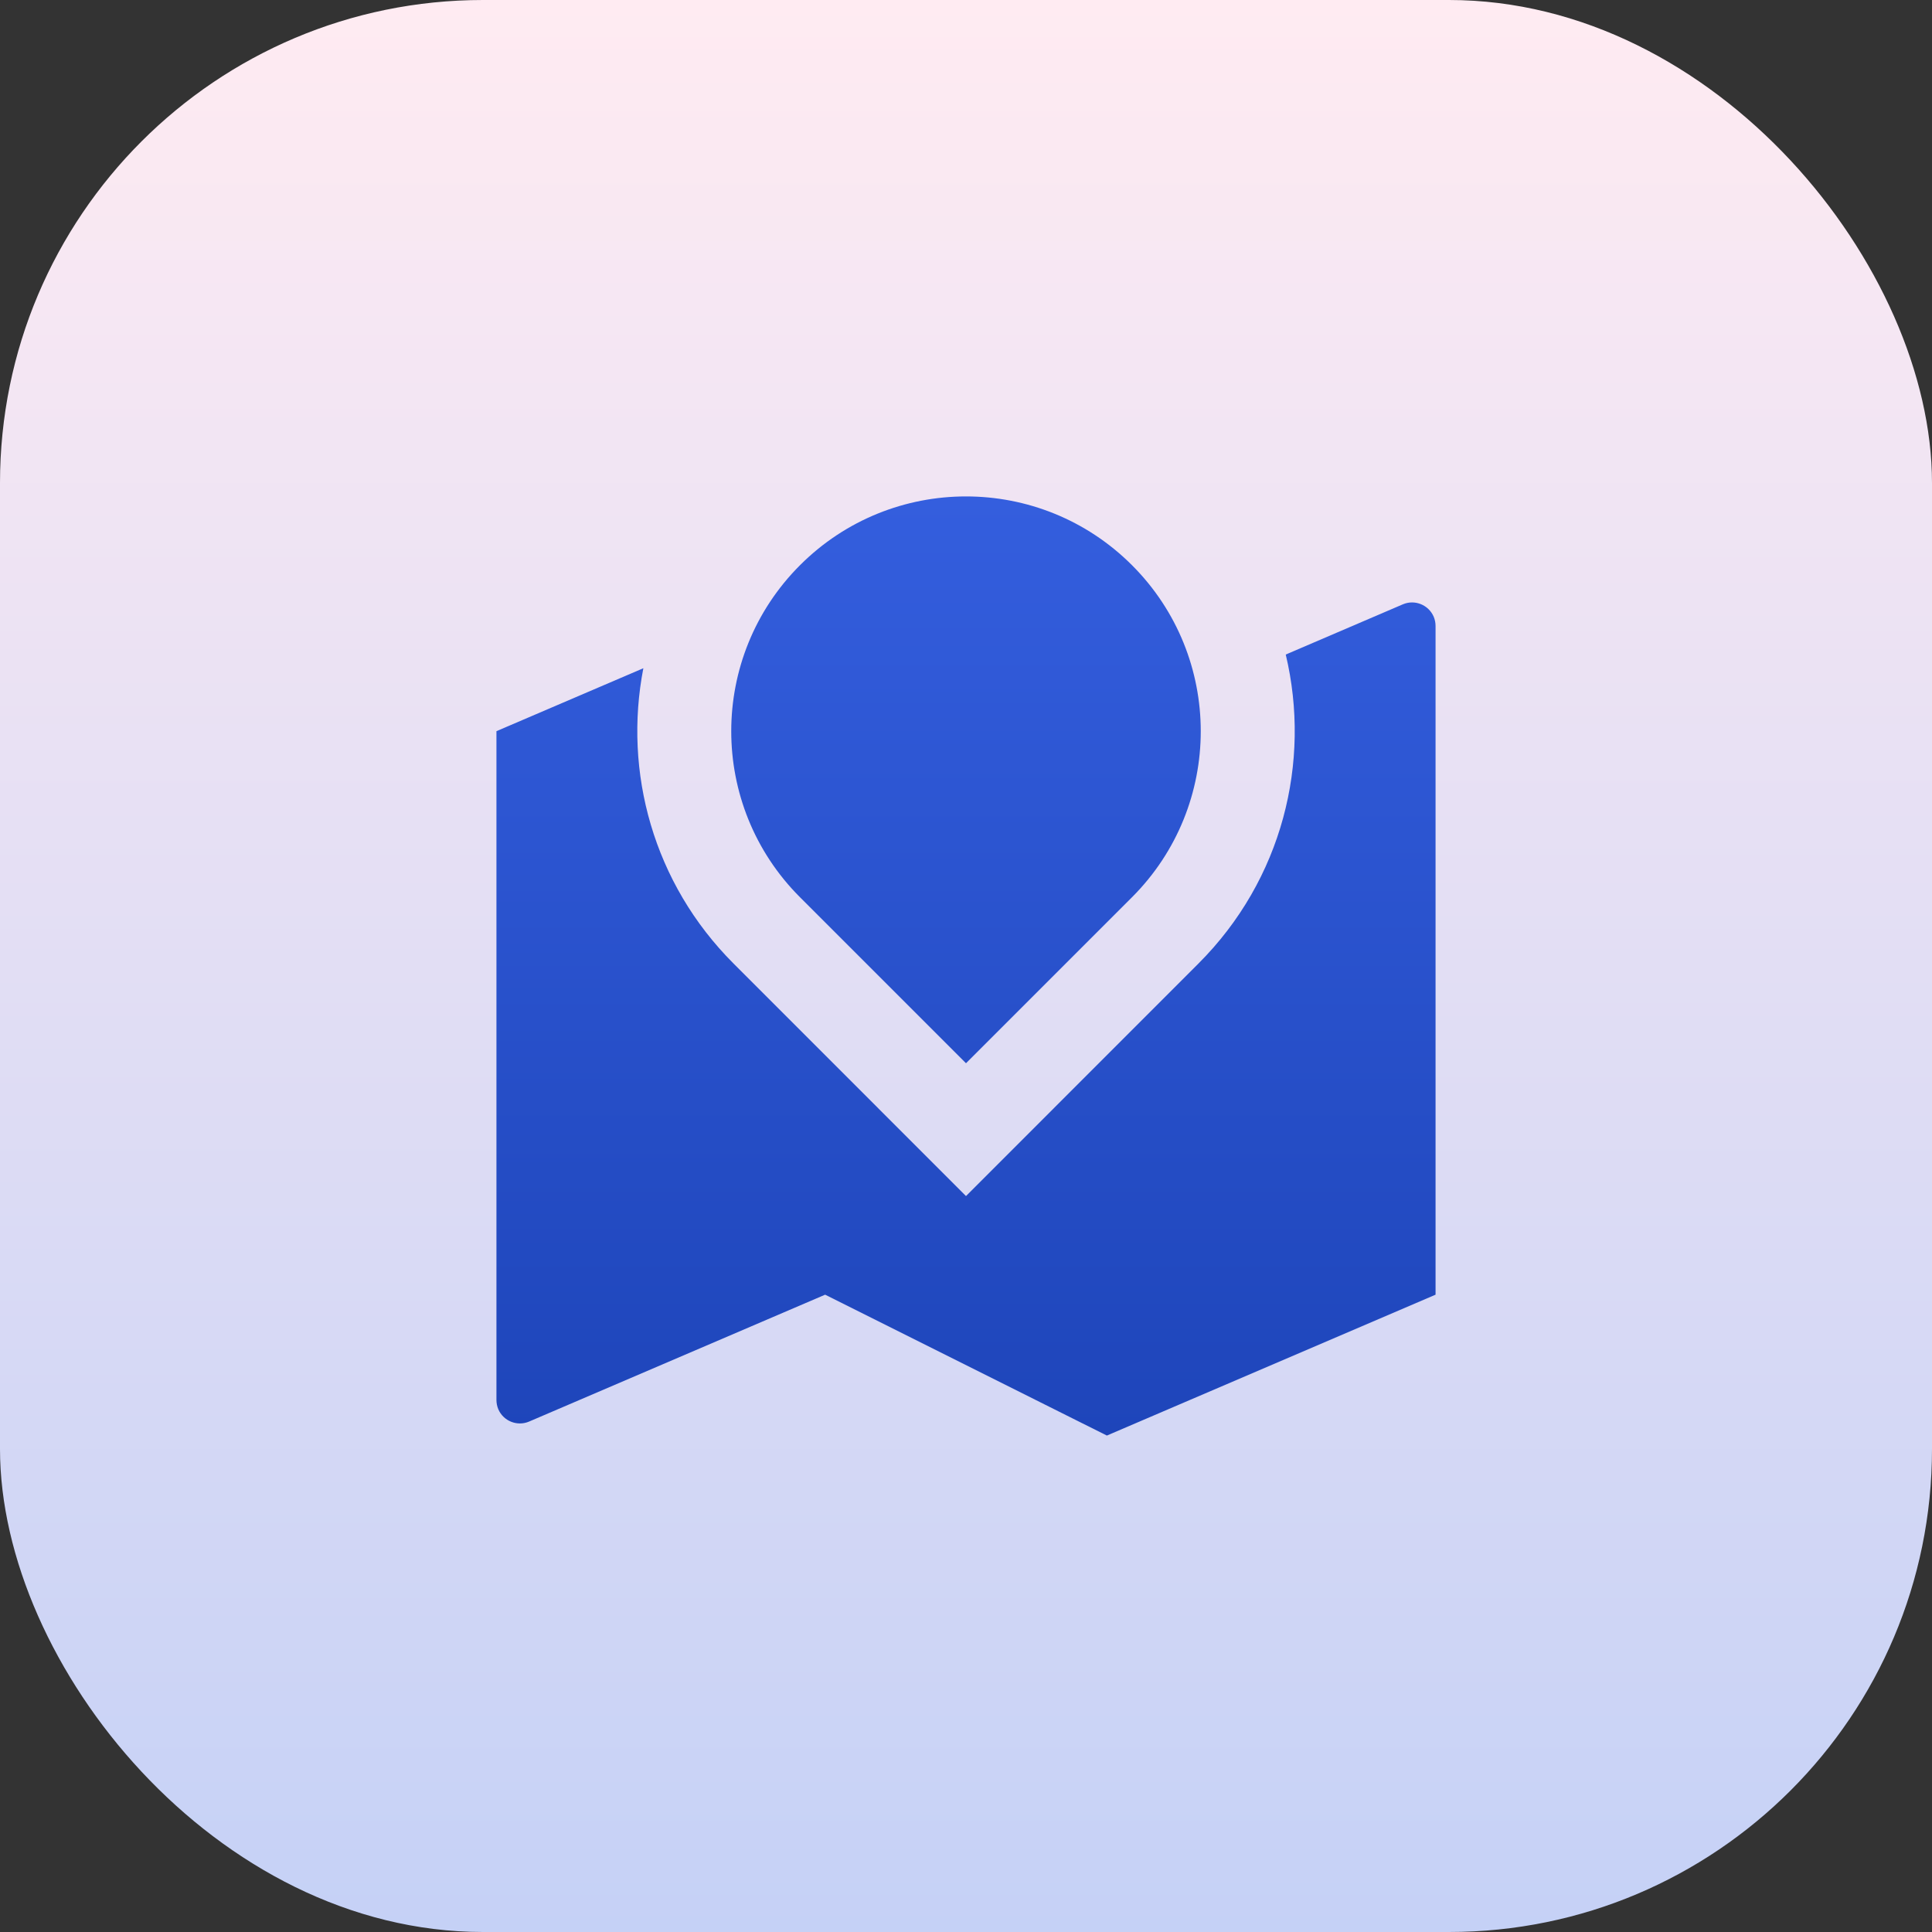
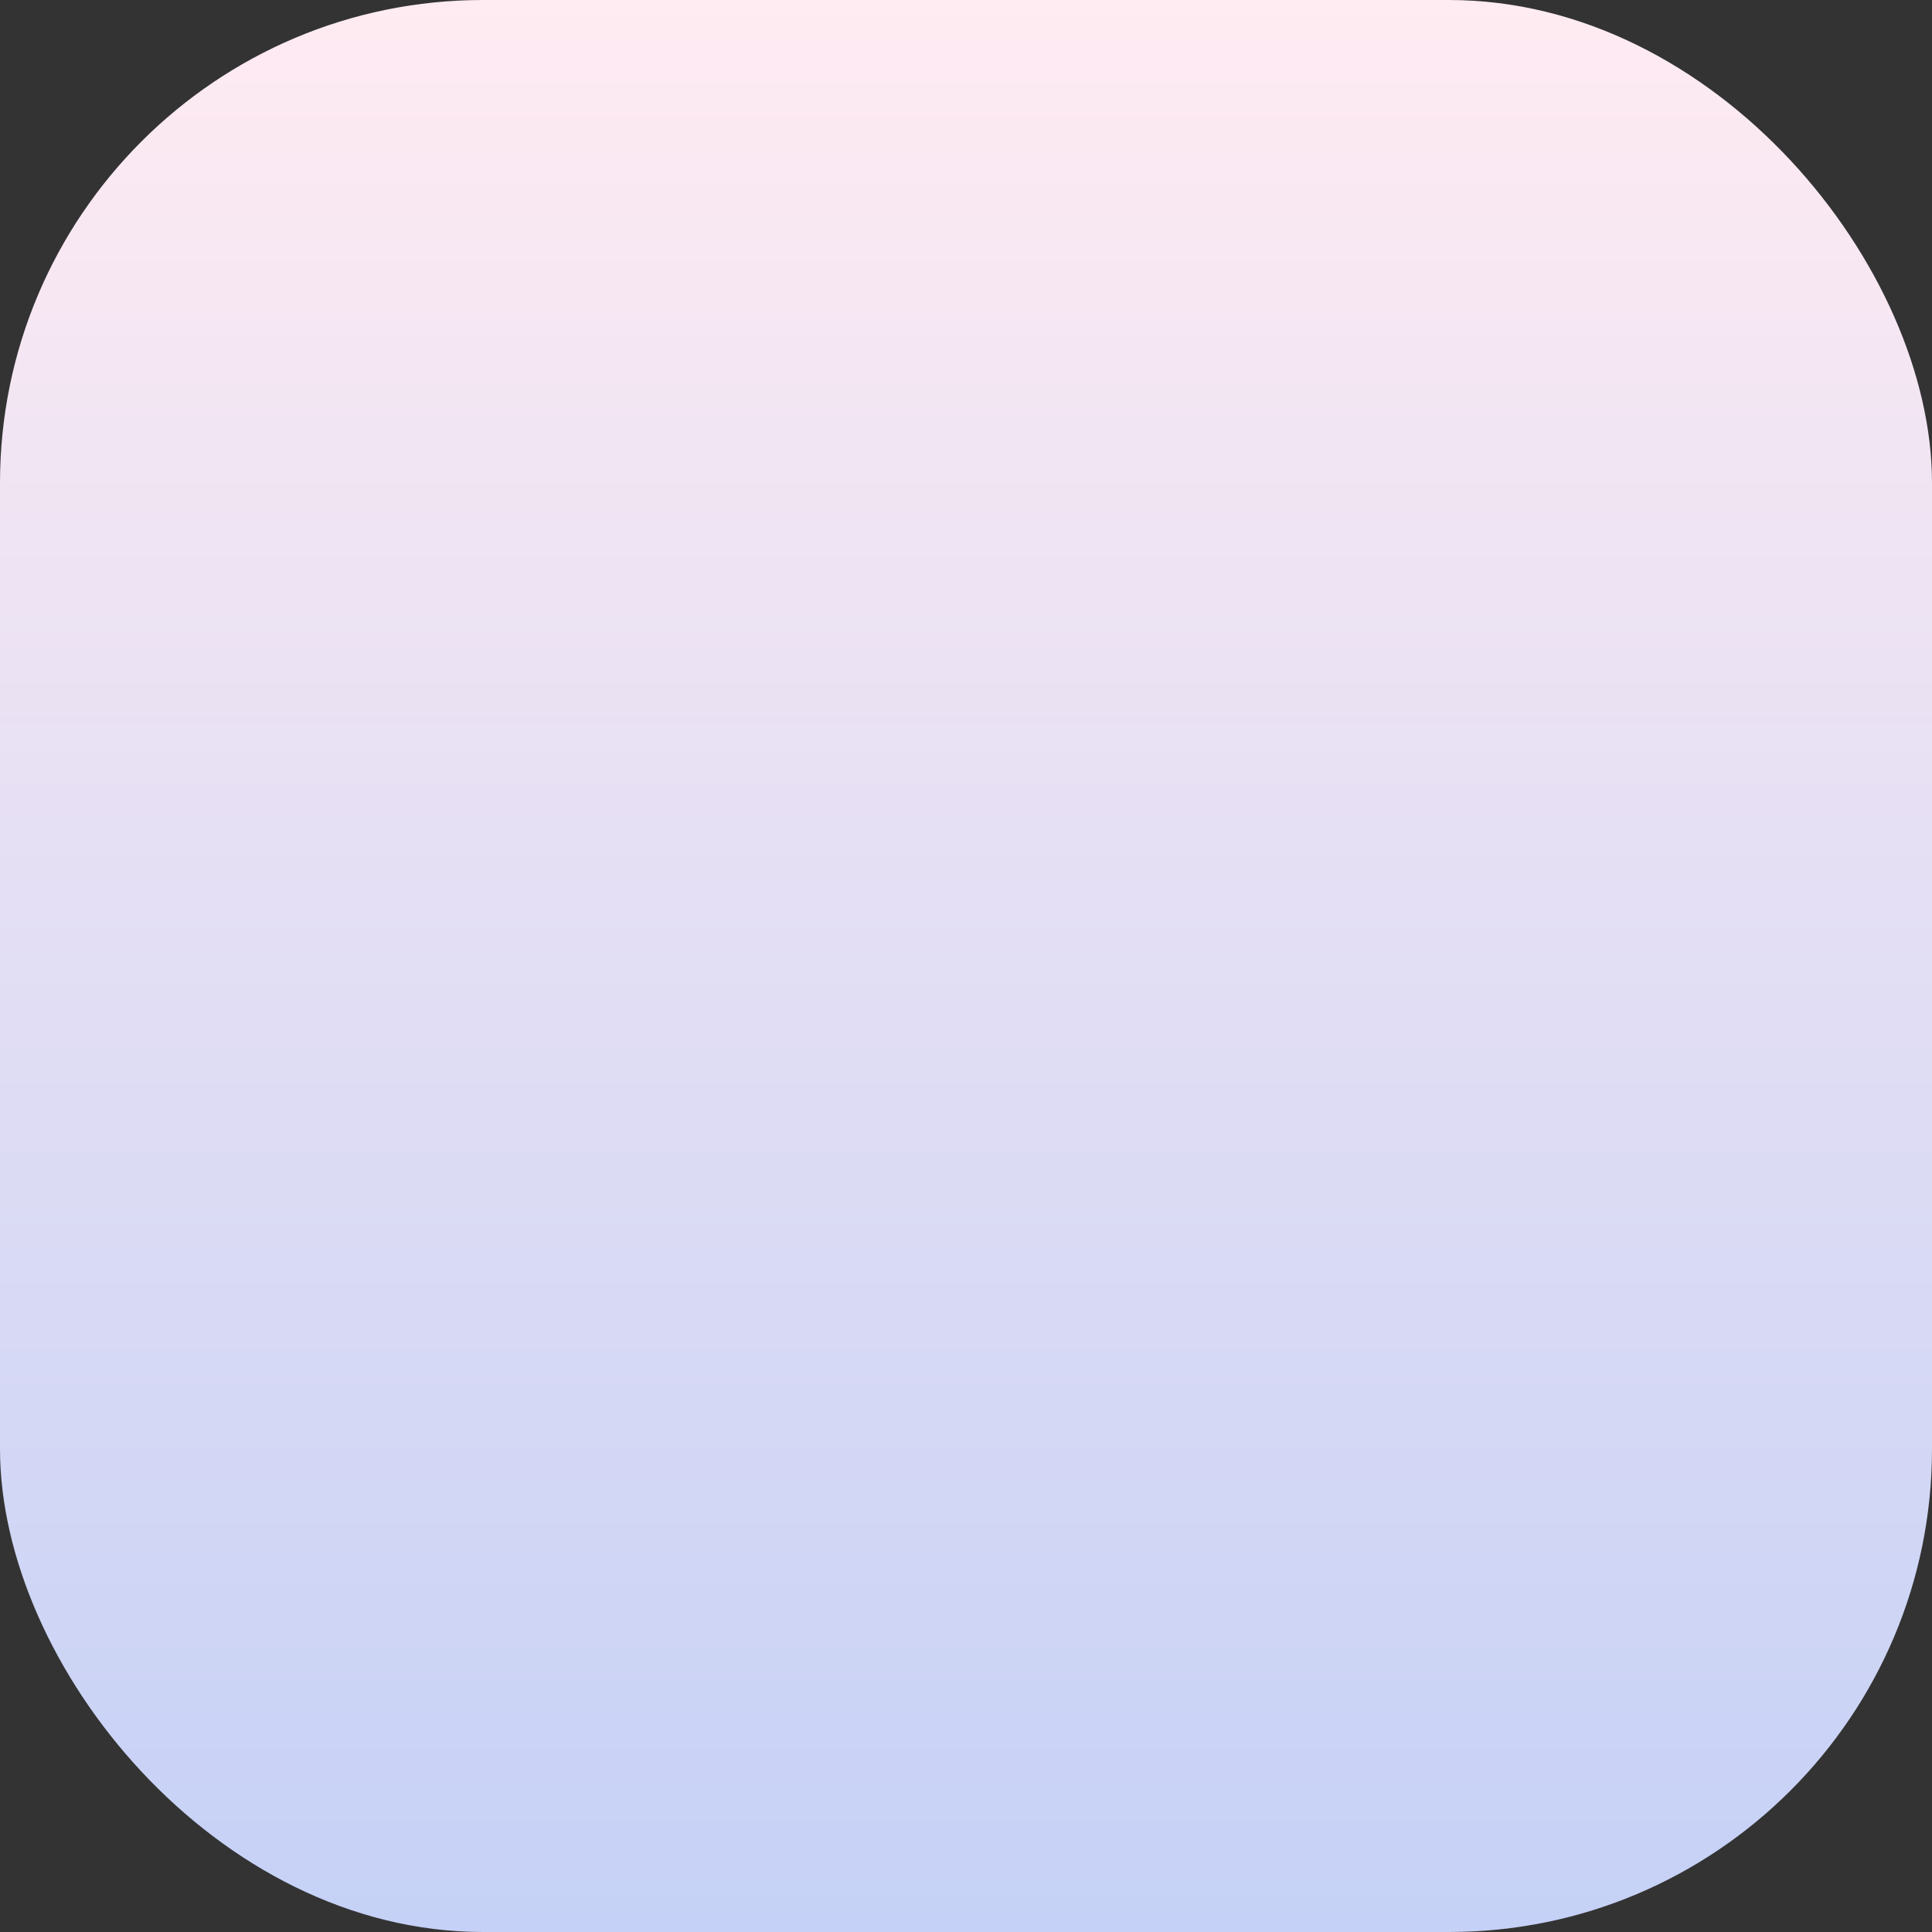
<svg xmlns="http://www.w3.org/2000/svg" width="24" height="24" viewBox="0 0 24 24" fill="none">
  <rect x="0" y="0" width="24" height="24" fill="#333333" stroke="none" />
  <rect width="24" height="24" rx="6" fill="url(#paint0_linear_11020_16796)" />
-   <path d="M14.887 11.97C15.929 10.929 16.29 9.466 15.972 8.131L17.427 7.507C17.575 7.444 17.746 7.513 17.81 7.661C17.825 7.697 17.833 7.736 17.833 7.776V16.083L13.75 17.833L10.25 16.083L6.573 17.659C6.425 17.722 6.254 17.654 6.19 17.506C6.175 17.47 6.167 17.43 6.167 17.391V9.083L7.992 8.301C7.742 9.589 8.115 10.973 9.113 11.97L12 14.858L14.887 11.97ZM14.062 11.146L12 13.208L9.938 11.146C8.799 10.007 8.799 8.16 9.938 7.021C11.077 5.882 12.923 5.882 14.062 7.021C15.201 8.16 15.201 10.007 14.062 11.146Z" fill="url(#paint1_linear_11020_16796)" />
  <defs>
    <linearGradient id="paint0_linear_11020_16796" x1="12" y1="0" x2="12" y2="24" gradientUnits="userSpaceOnUse">
      <stop stop-color="#FFEBF2" />
      <stop offset="1" stop-color="#C5D1F6" />
    </linearGradient>
    <linearGradient id="paint1_linear_11020_16796" x1="12" y1="6.167" x2="12" y2="17.833" gradientUnits="userSpaceOnUse">
      <stop stop-color="#345EDE" />
      <stop offset="1" stop-color="#1E45BA" />
    </linearGradient>
  </defs>
</svg>